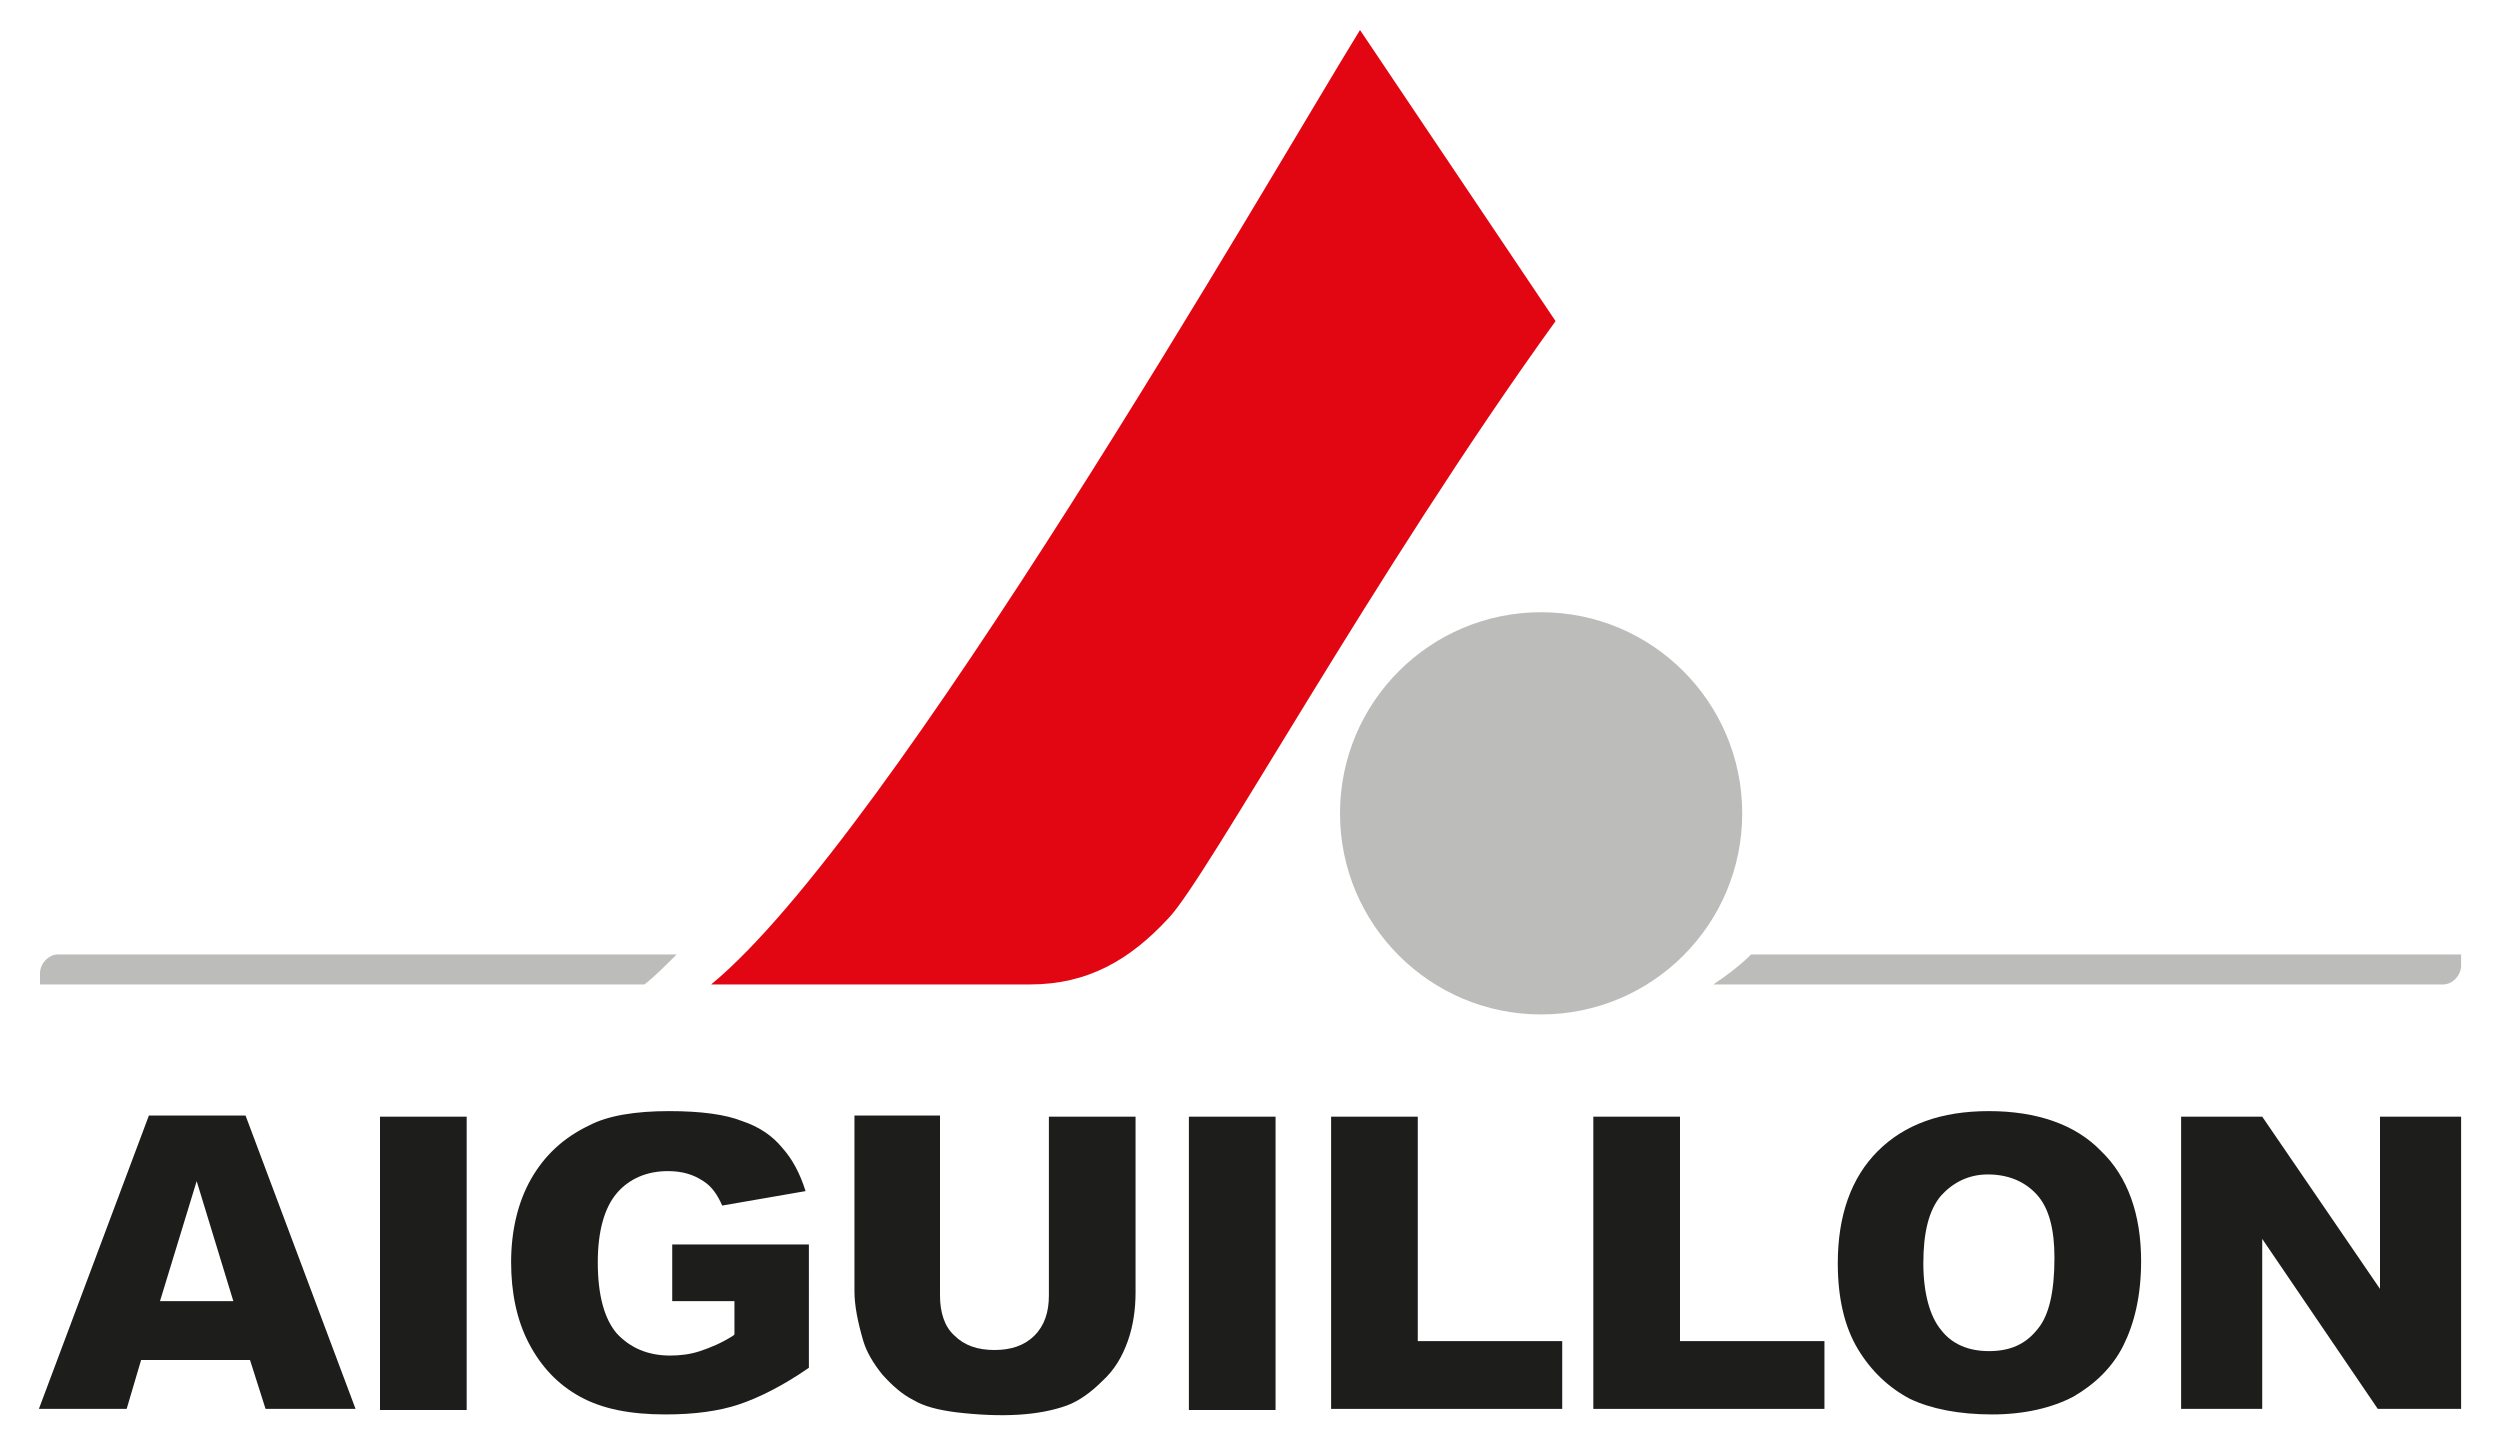
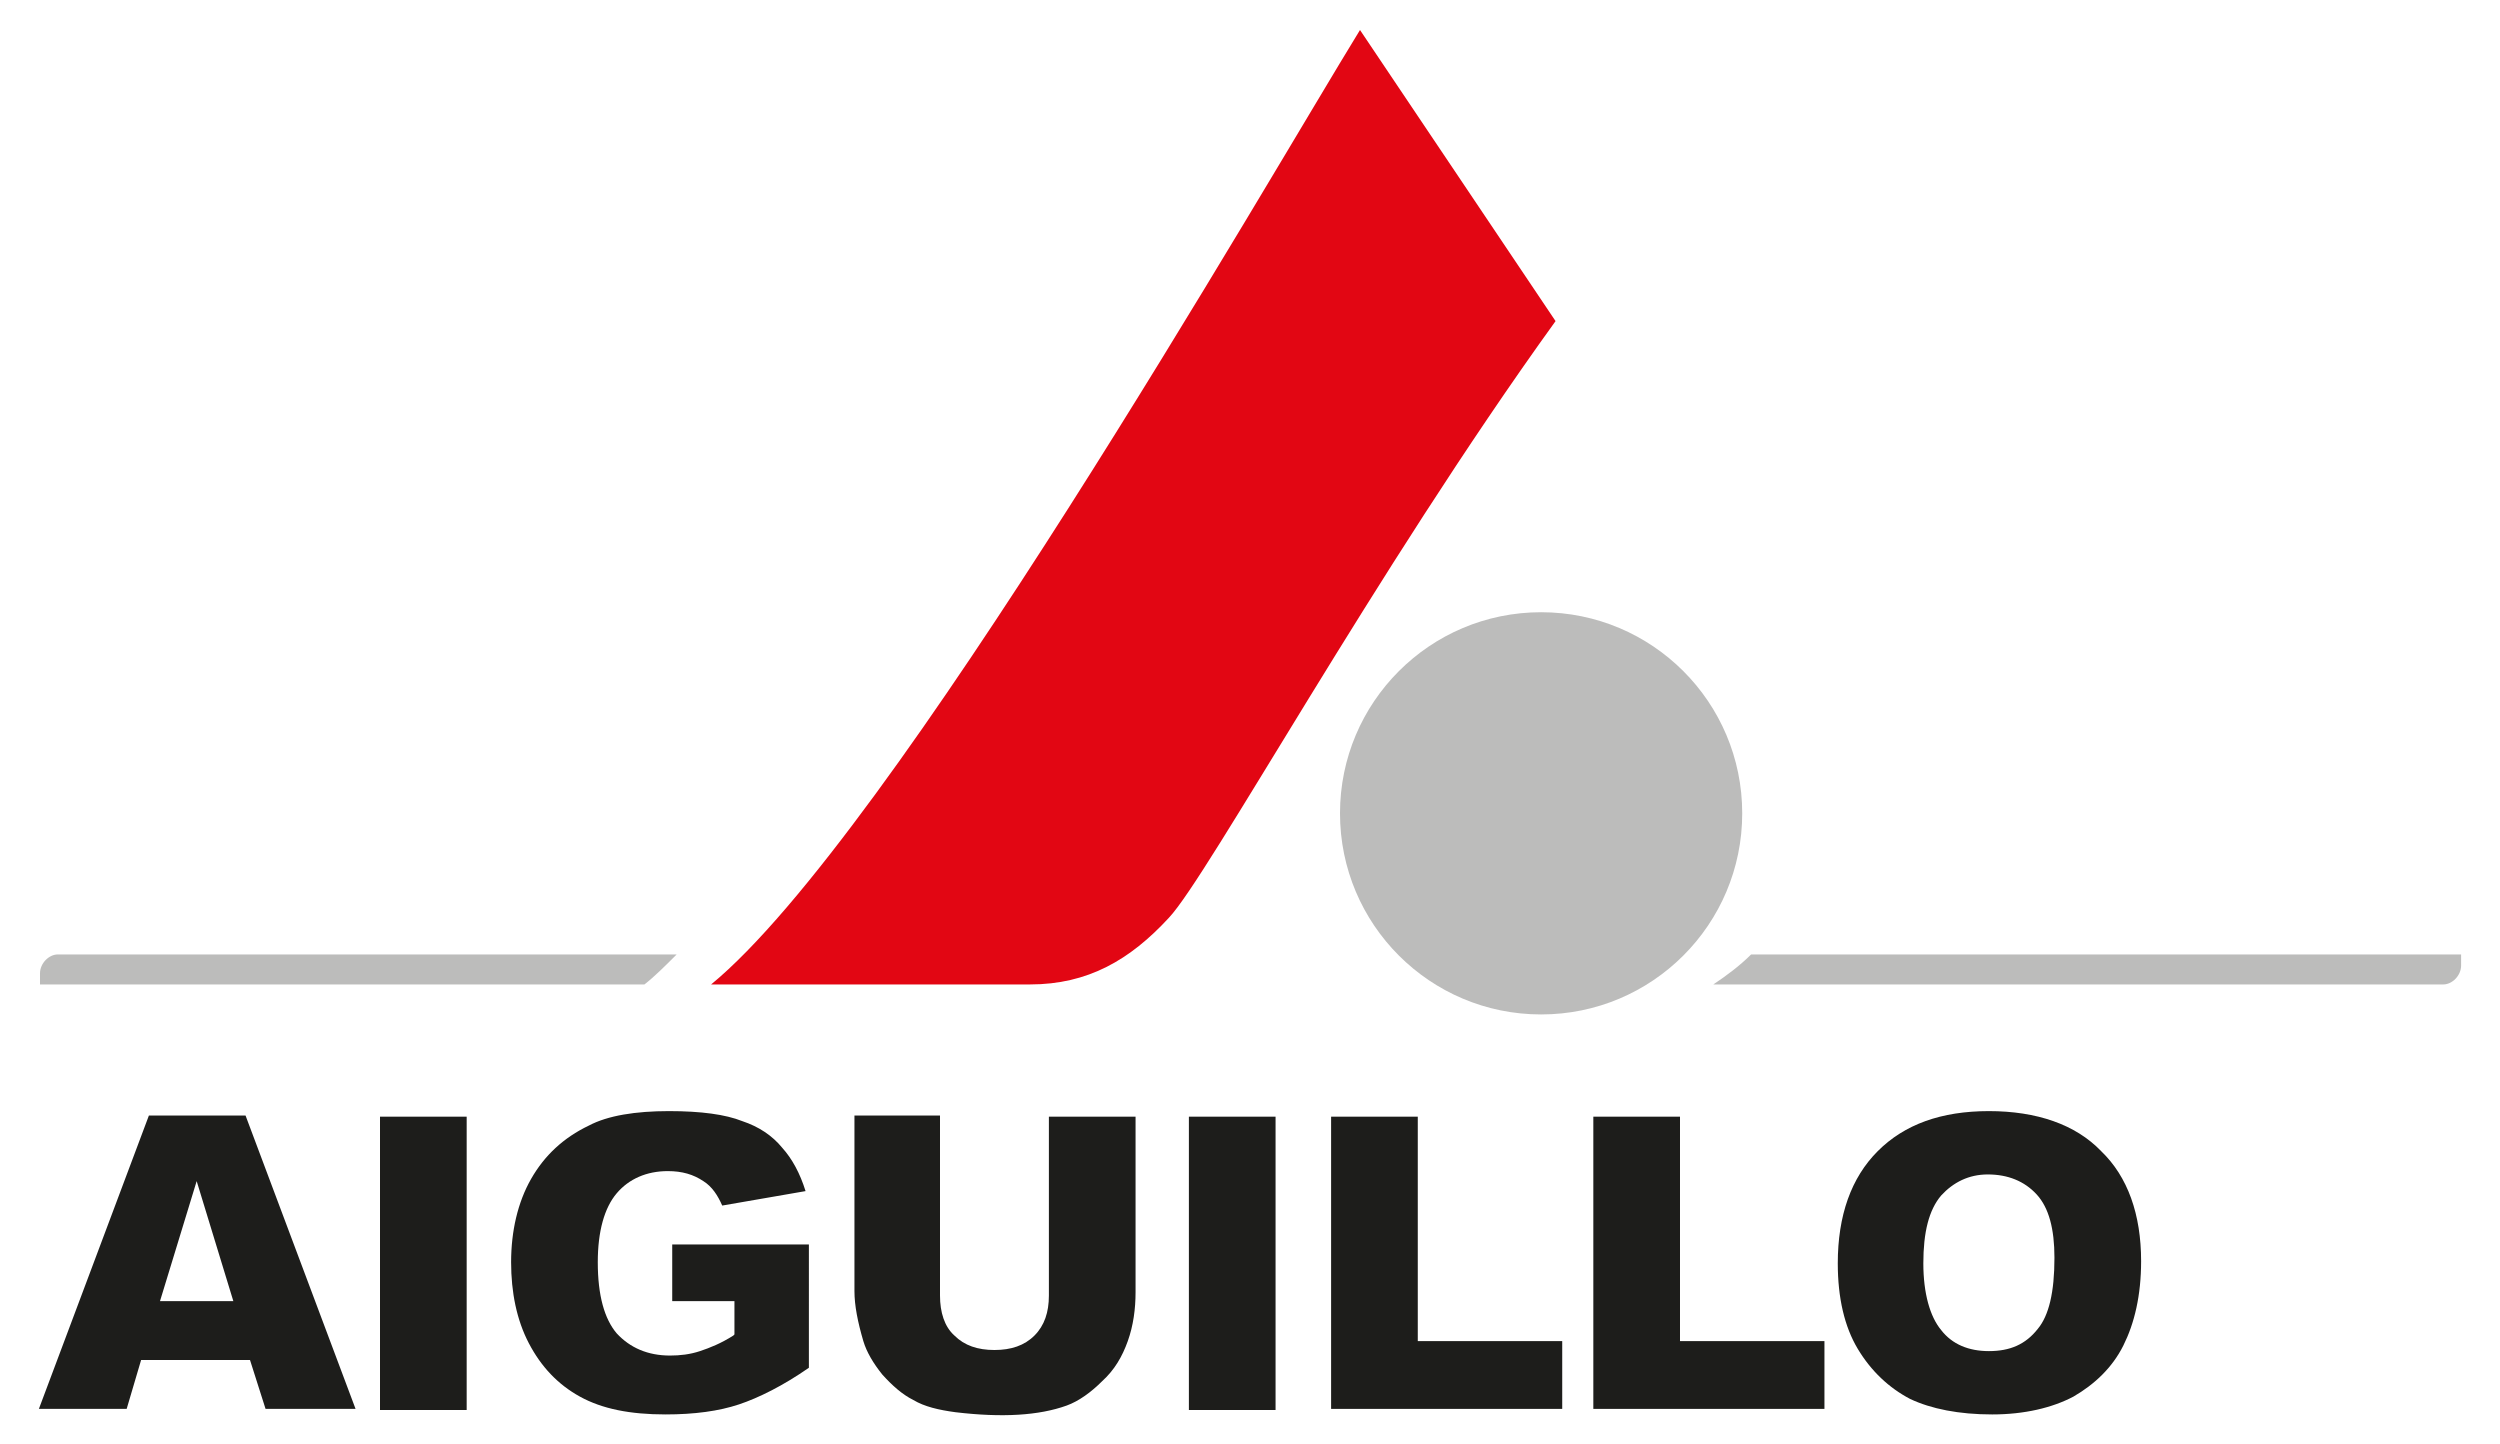
<svg xmlns="http://www.w3.org/2000/svg" version="1.1" id="Calque_1" x="0px" y="0px" viewBox="0 0 225 130" style="enable-background:new 0 0 225 130;" xml:space="preserve">
  <style type="text/css">
	.st0{fill:#E20613;}
	.st1{fill:#BCBCBB;}
	.st2{fill:#1D1D1B;}
	.st3{fill:none;}
</style>
  <g>
    <g>
      <path class="st0" d="M140,28.9c-16.3,22.6-31.3,50-34.8,53.7c-3.5,3.8-7.3,6-12.5,6H64c16.2-13.3,50.1-72.4,58.4-85.9L140,28.9z" />
      <path class="st1" d="M138.7,91.3c10,0,18.1-8.1,18.1-18.1c0-10-8.1-18.1-18.1-18.1c-10,0-18.1,8.1-18.1,18.1    C120.6,83.2,128.7,91.3,138.7,91.3" />
      <path class="st1" d="M60.9,85.9l-55.7,0c-0.8,0-1.6,0.8-1.6,1.7v1H58C58.9,87.9,59.9,86.9,60.9,85.9" />
      <path class="st1" d="M221.5,85.9v1c0,0.9-0.8,1.7-1.6,1.7h-65.7c1.2-0.8,2.4-1.7,3.4-2.7H221.5z" />
      <path class="st2" d="M23.9,126.8H32l-9.9-26.4h-8.7l-9.9,26.4h7.9l1.3-4.4h9.8 M21,117.1h-6.6l3.3-10.8L21,117.1z" />
      <rect x="34.2" y="100.5" class="st2" width="7.8" height="26.4" />
      <path class="st2" d="M60.2,100c-3,0-5.5,0.4-7.2,1.3c-2.3,1.1-4,2.7-5.2,4.8c-1.2,2.1-1.8,4.7-1.8,7.5c0,2.7,0.5,5.2,1.6,7.3    c1.1,2.1,2.6,3.7,4.6,4.8c2,1.1,4.5,1.6,7.7,1.6c2.6,0,4.8-0.3,6.6-0.9c1.8-0.6,4-1.7,6.3-3.3V112H60.5v5.1h5.6v3l-0.1,0.1    c-1.1,0.7-2.1,1.1-3,1.4c-0.9,0.3-1.8,0.4-2.7,0.4c-2,0-3.6-0.7-4.8-2c-1.1-1.3-1.7-3.4-1.7-6.4c0-2.8,0.6-4.9,1.7-6.2    c1.1-1.3,2.7-2,4.6-2c1.3,0,2.3,0.3,3.2,0.9c0.8,0.5,1.3,1.3,1.7,2.2l7.5-1.3c-0.5-1.6-1.2-2.9-2.1-3.9c-0.9-1.1-2.1-1.9-3.6-2.4    C65.3,100.3,63.1,100,60.2,100" />
      <path class="st2" d="M84.6,100.5v16.1c0,1.5,0.4,2.8,1.3,3.6c0.9,0.9,2.1,1.3,3.6,1.3c1.5,0,2.7-0.4,3.6-1.3    c0.9-0.9,1.3-2.1,1.3-3.6v-16.1h7.8v15.8c0,1.5-0.2,3-0.7,4.4c-0.5,1.4-1.2,2.6-2.3,3.6c-1,1-2.1,1.8-3.2,2.2    c-2.5,0.9-5.8,1.1-10,0.6c-1.5-0.2-2.8-0.5-3.8-1.1c-1-0.5-1.9-1.3-2.8-2.3c-0.8-1-1.4-2-1.7-3c-0.5-1.7-0.8-3.2-0.8-4.5v-15.8    H84.6z" />
      <rect x="107" y="100.5" class="st2" width="7.8" height="26.4" />
      <polygon class="st2" points="119.8,126.8 140.6,126.8 140.6,120.7 127.6,120.7 127.6,100.5 119.8,100.5   " />
      <polygon class="st2" points="143.4,100.5 151.2,100.5 151.2,120.7 164.2,120.7 164.2,126.8 143.4,126.8   " />
      <path class="st2" d="M179,100c-4.3,0-7.6,1.2-10,3.6c-2.4,2.4-3.6,5.8-3.6,10.1c0,3.1,0.6,5.7,1.8,7.7c1.2,2,2.8,3.5,4.7,4.5    c1.9,0.9,4.4,1.4,7.4,1.4c2.9,0,5.4-0.6,7.3-1.6c1.9-1.1,3.5-2.6,4.5-4.6c1-2,1.6-4.5,1.6-7.6c0-4.2-1.2-7.6-3.6-9.9    C186.8,101.2,183.3,100,179,100 M179,121.6c-1.8,0-3.3-0.6-4.3-1.9c-1-1.2-1.6-3.3-1.6-6c0-2.8,0.5-4.8,1.6-6.1    c1.1-1.2,2.5-1.9,4.2-1.9c1.8,0,3.3,0.6,4.4,1.8c1.1,1.2,1.6,3.1,1.6,5.7c0,3.1-0.5,5.2-1.5,6.4C182.3,121,180.9,121.6,179,121.6" />
-       <polygon class="st2" points="214,126.8 221.5,126.8 221.5,100.5 214.2,100.5 214.2,116 203.6,100.5 196.3,100.5 196.3,126.8     203.6,126.8 203.6,111.5   " />
    </g>
    <rect class="st3" width="225" height="130" />
  </g>
</svg>